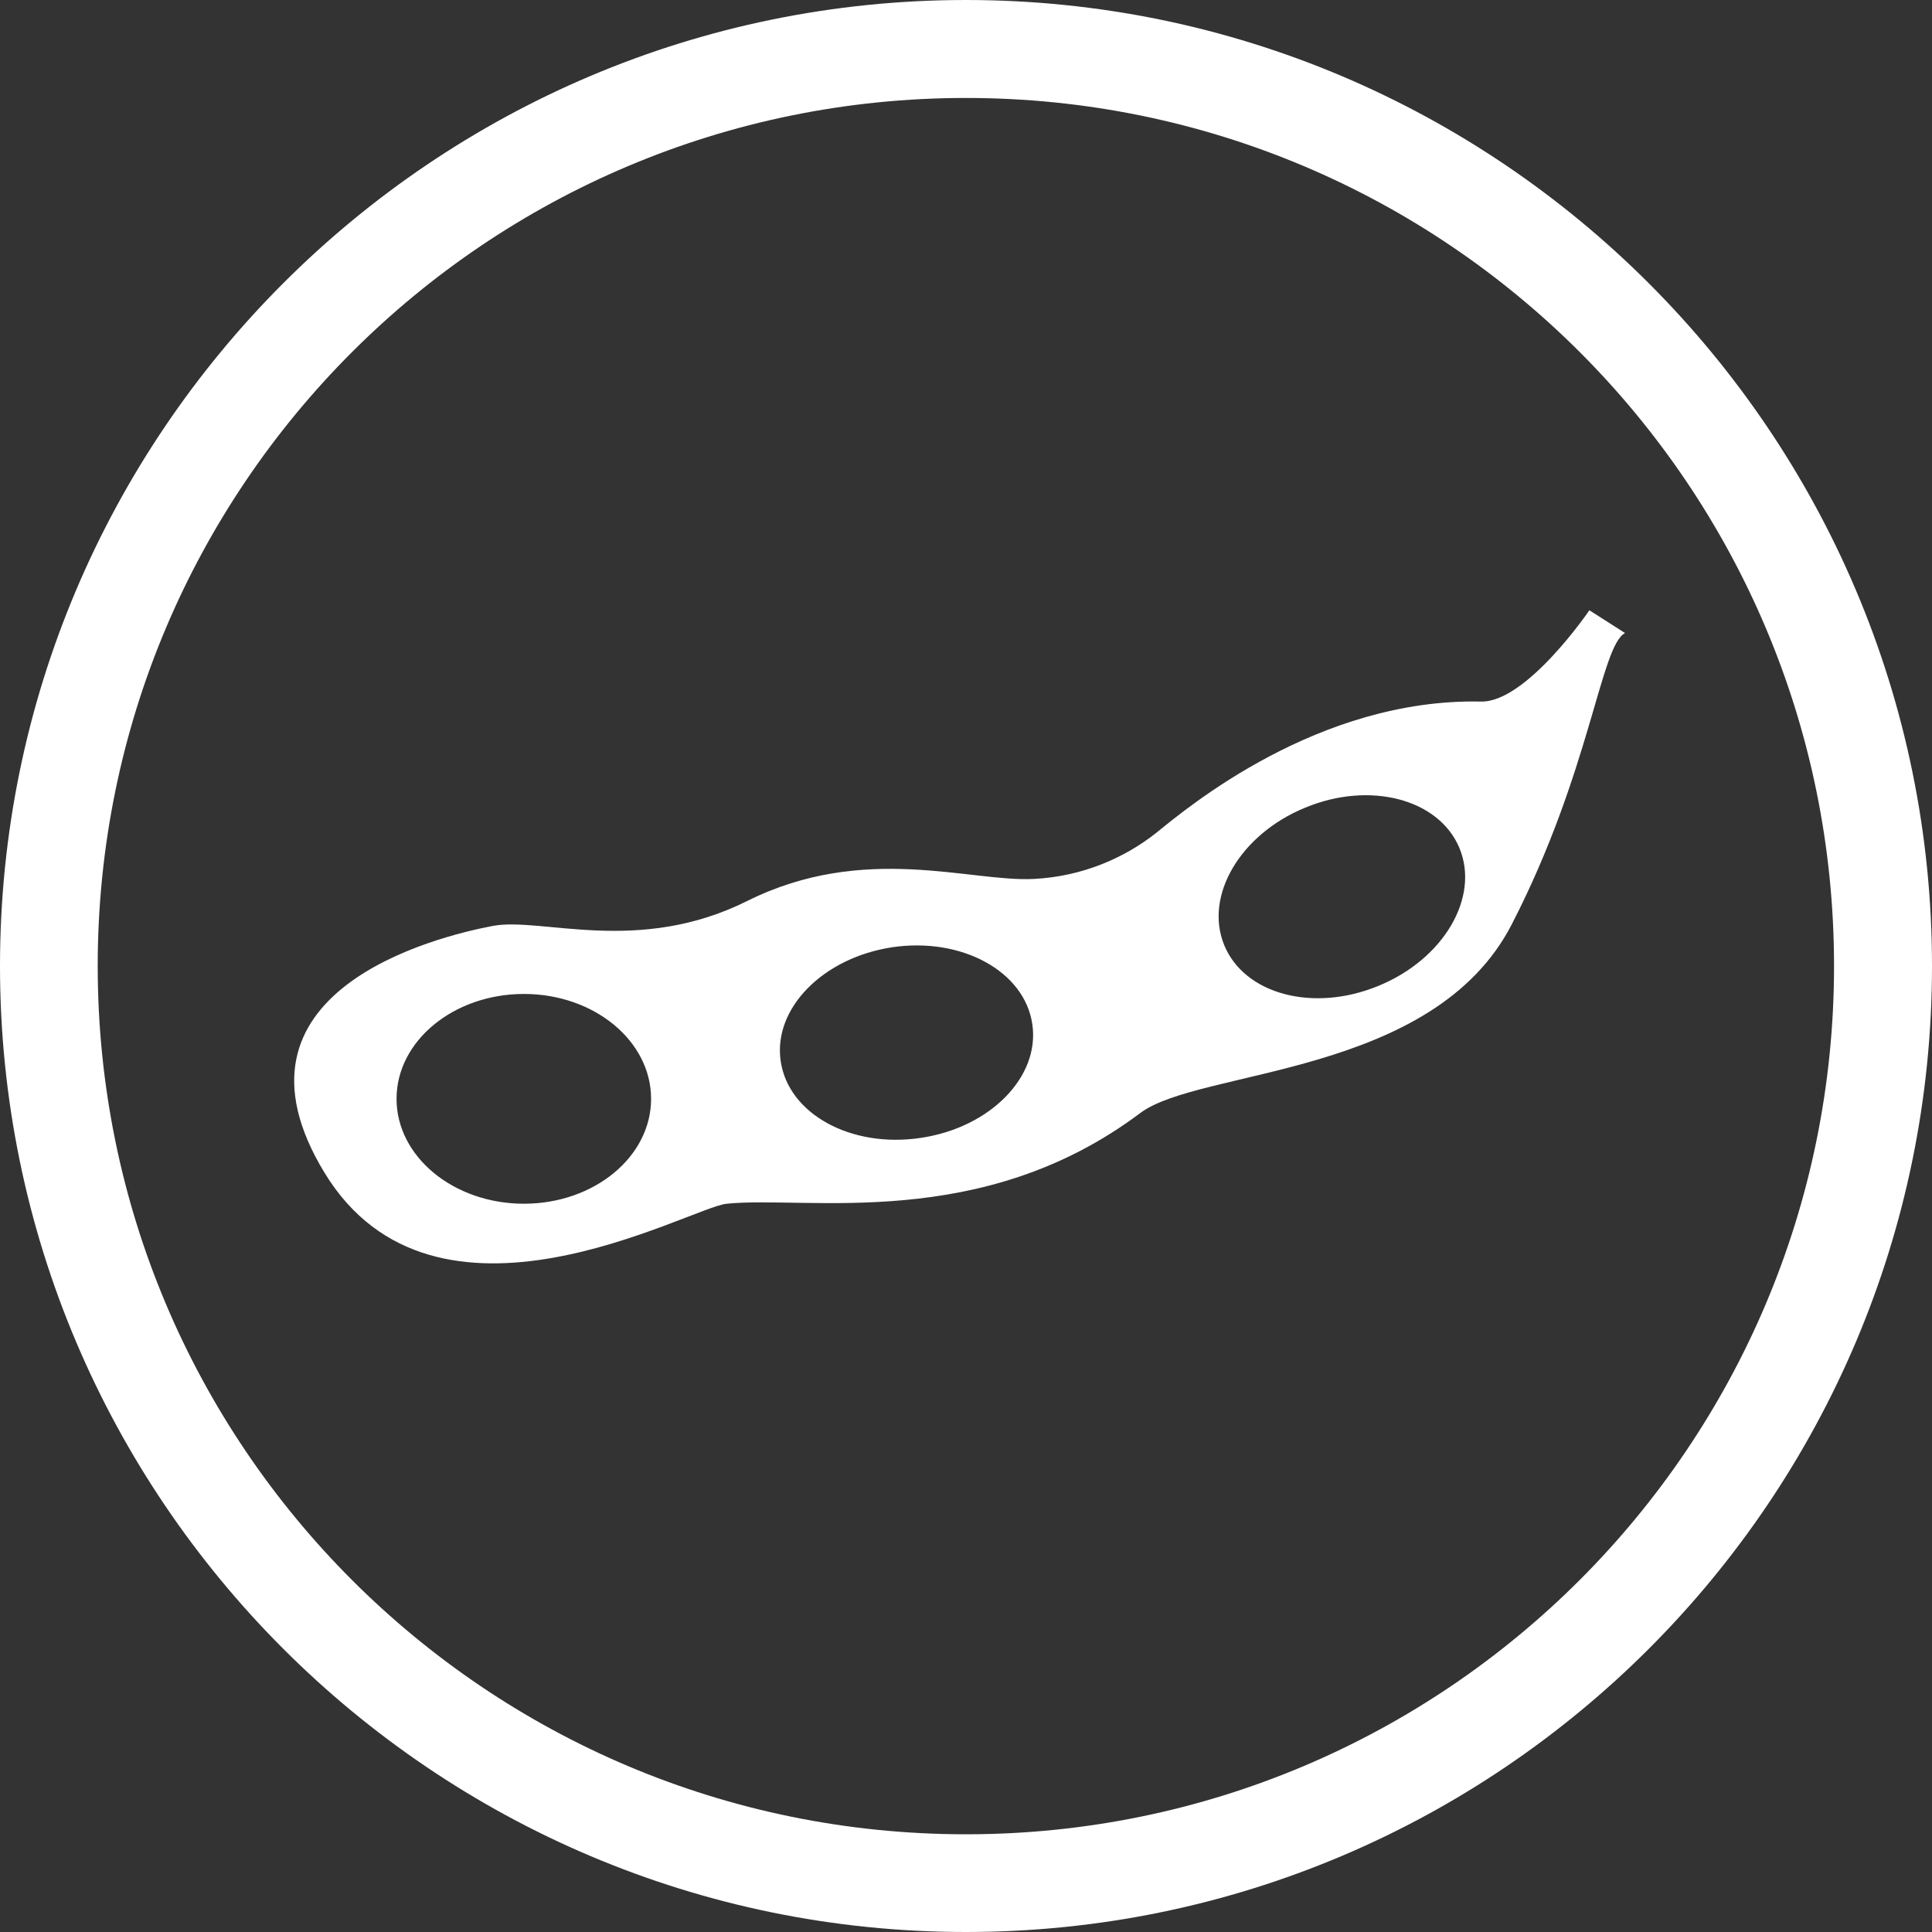
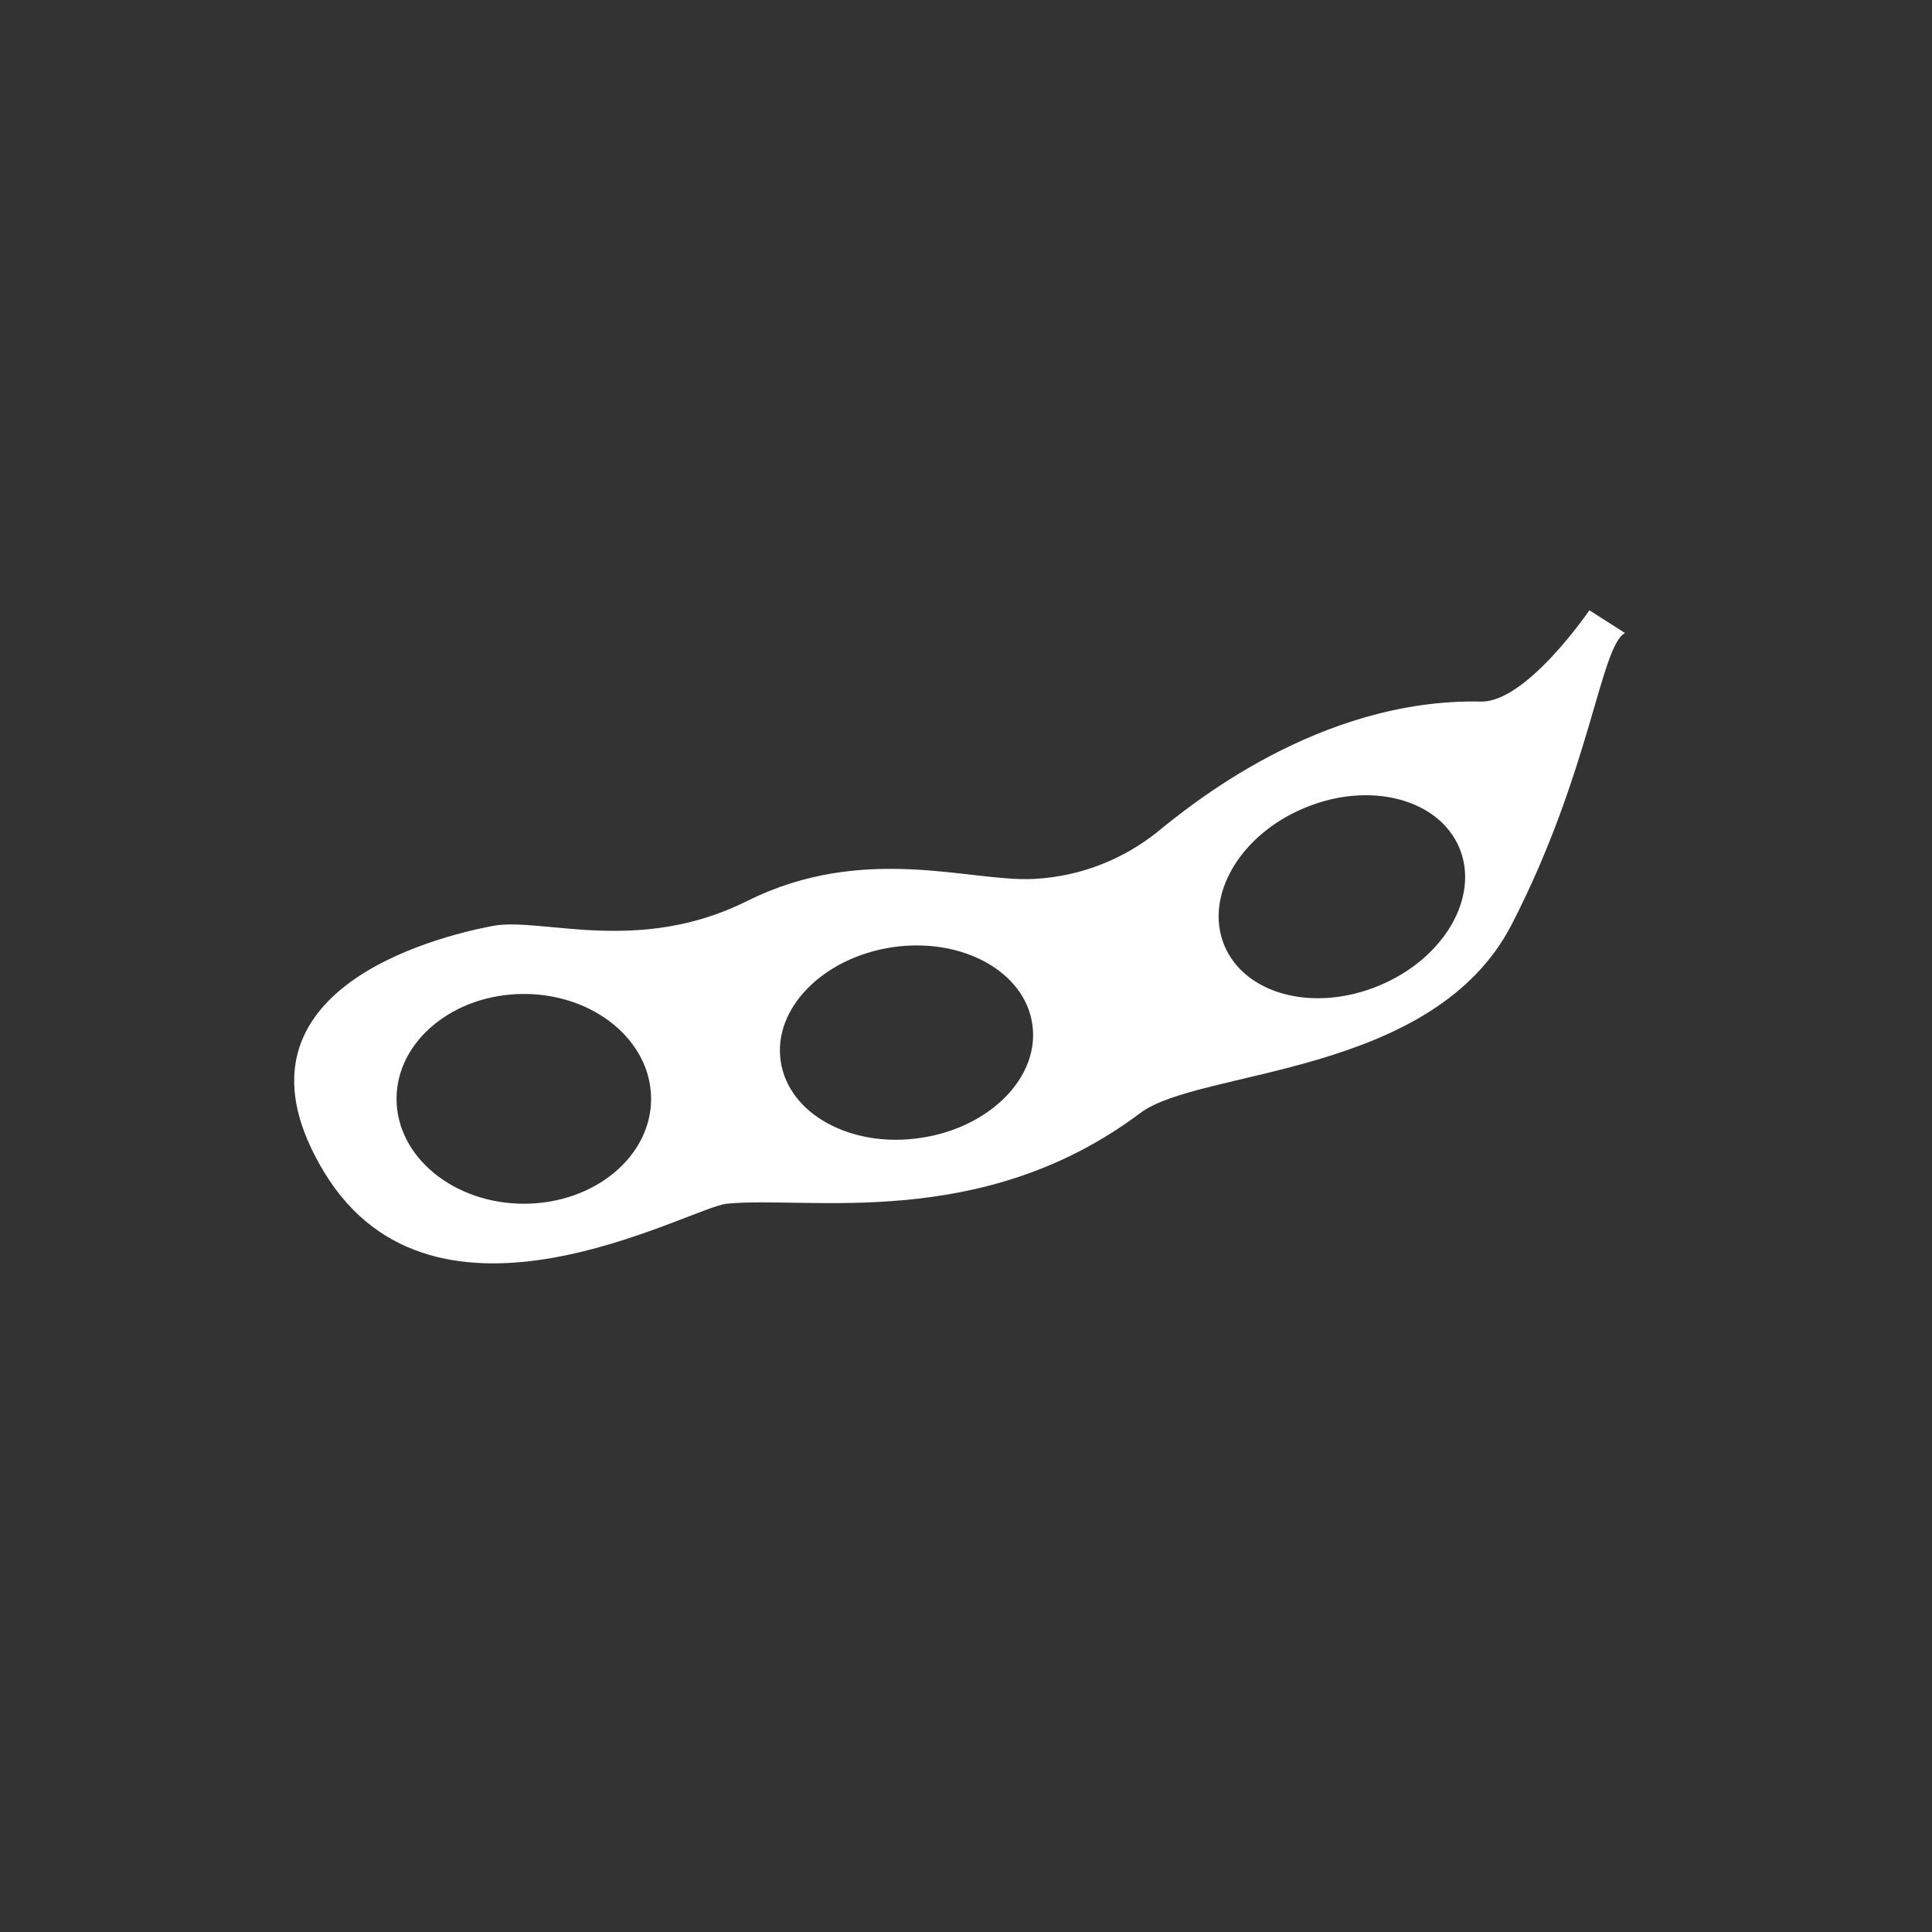
<svg xmlns="http://www.w3.org/2000/svg" id="Layer_2" data-name="Layer 2" viewBox="0 0 78.1 78.1">
  <rect x="0" y="0" width="78.1" height="78.1" fill="#333333" stroke="none" />
  <defs>
    <style>      .cls-1 {        fill: #fff;      }    </style>
  </defs>
  <g id="Layer_1-2" data-name="Layer 1">
    <g>
-       <path class="cls-1" d="m39.05,0C17.51,0,0,17.52,0,39.05s17.51,39.05,39.05,39.05,39.05-17.51,39.05-39.05S60.58,0,39.05,0Zm0,74.15c-19.39,0-35.1-15.71-35.1-35.1S19.66,3.96,39.05,3.96s35.09,15.71,35.09,35.09-15.71,35.1-35.09,35.1Z" />
      <path class="cls-1" d="m64.25,24.67s-2.54,3.73-4.38,3.69c-6.58-.14-11.86,4.28-13.12,5.3-1.27,1.01-2.98,1.77-4.95,1.87-2.56.14-6.86-1.47-11.59.89-4.43,2.21-8.32.64-10.29,1.01-2.27.43-11.27,2.64-6.8,9.98,4.48,7.34,14.74,1.4,16.26,1.25,3.29-.33,10.29,1.16,16.72-3.67,2.4-1.8,11.83-1.45,15.01-7.62s3.59-11.26,4.58-11.78l-1.44-.92Zm-43.07,23.99c-2.84,0-5.15-1.9-5.15-4.24s2.31-4.24,5.15-4.24,5.14,1.9,5.14,4.24-2.3,4.24-5.14,4.24Zm16.03-2.66c-2.81.42-5.34-.97-5.65-3.1-.32-2.13,1.71-4.19,4.52-4.61,2.81-.41,5.34.98,5.65,3.11.32,2.13-1.71,4.19-4.52,4.6Zm18.52-6.15c-2.63,1.09-5.42.35-6.24-1.64-.82-1.99.64-4.48,3.27-5.56,2.62-1.09,5.42-.35,6.24,1.64.82,1.99-.64,4.48-3.27,5.56Z" />
    </g>
  </g>
</svg>